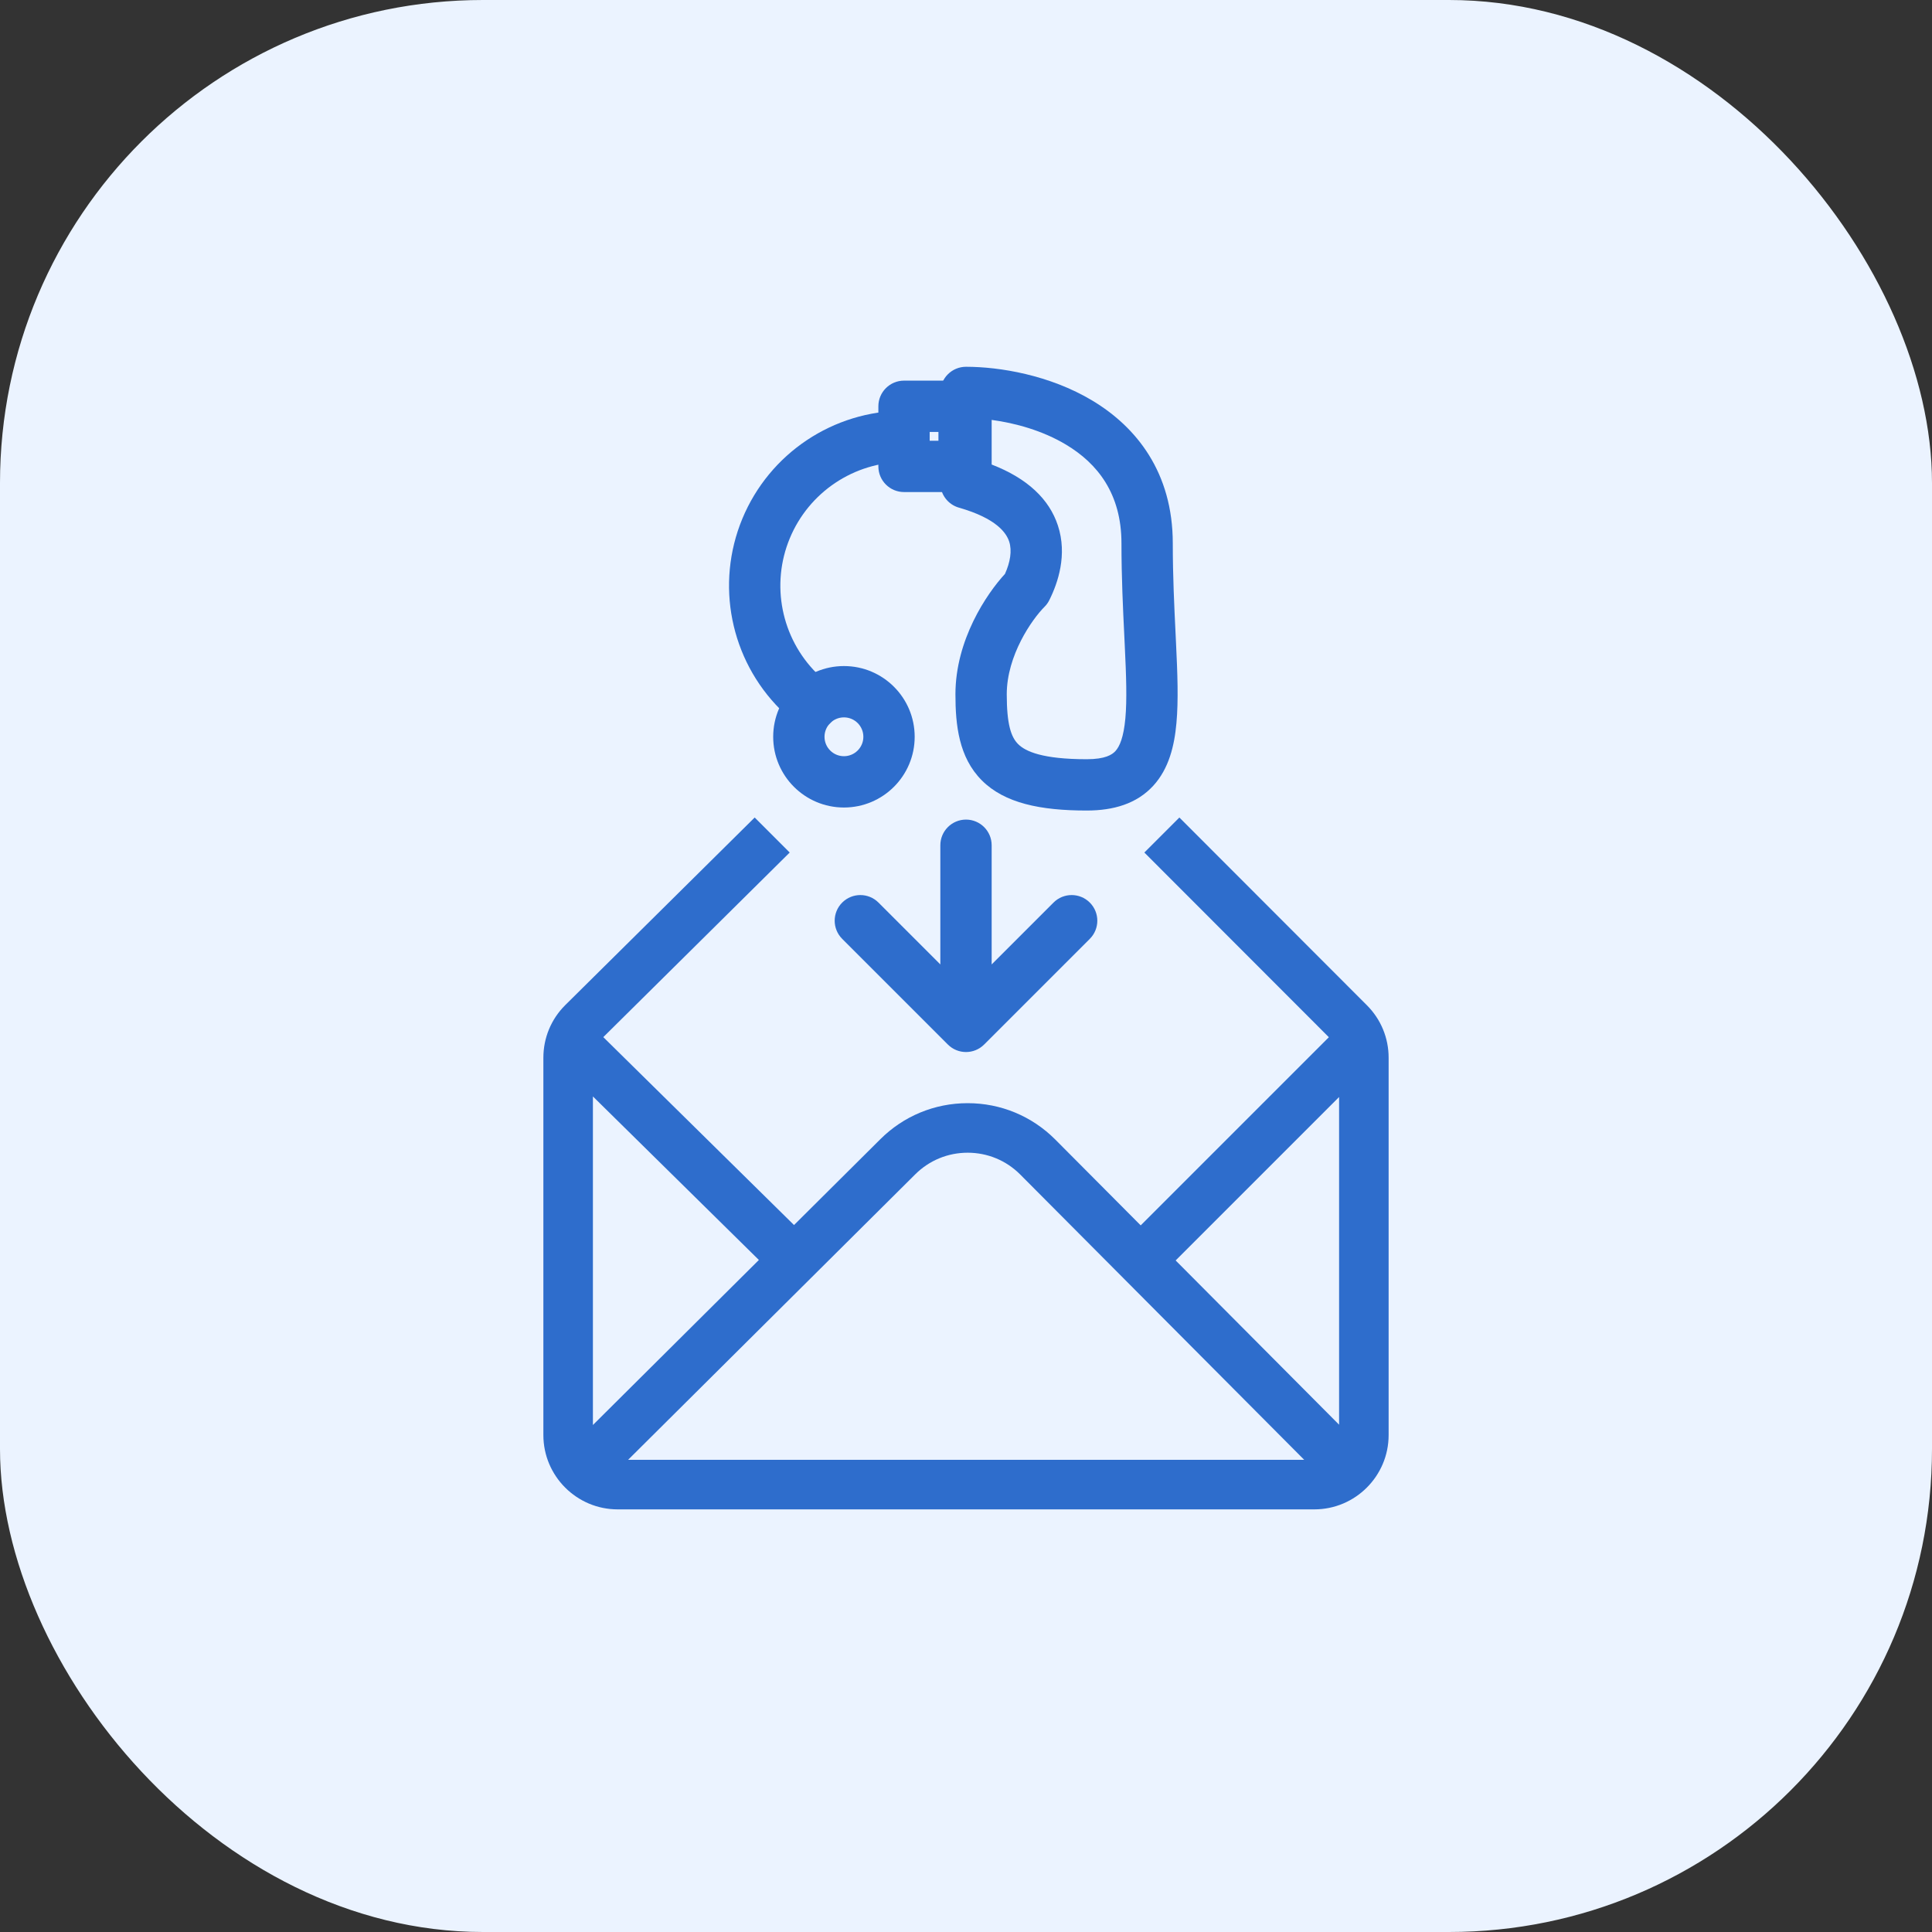
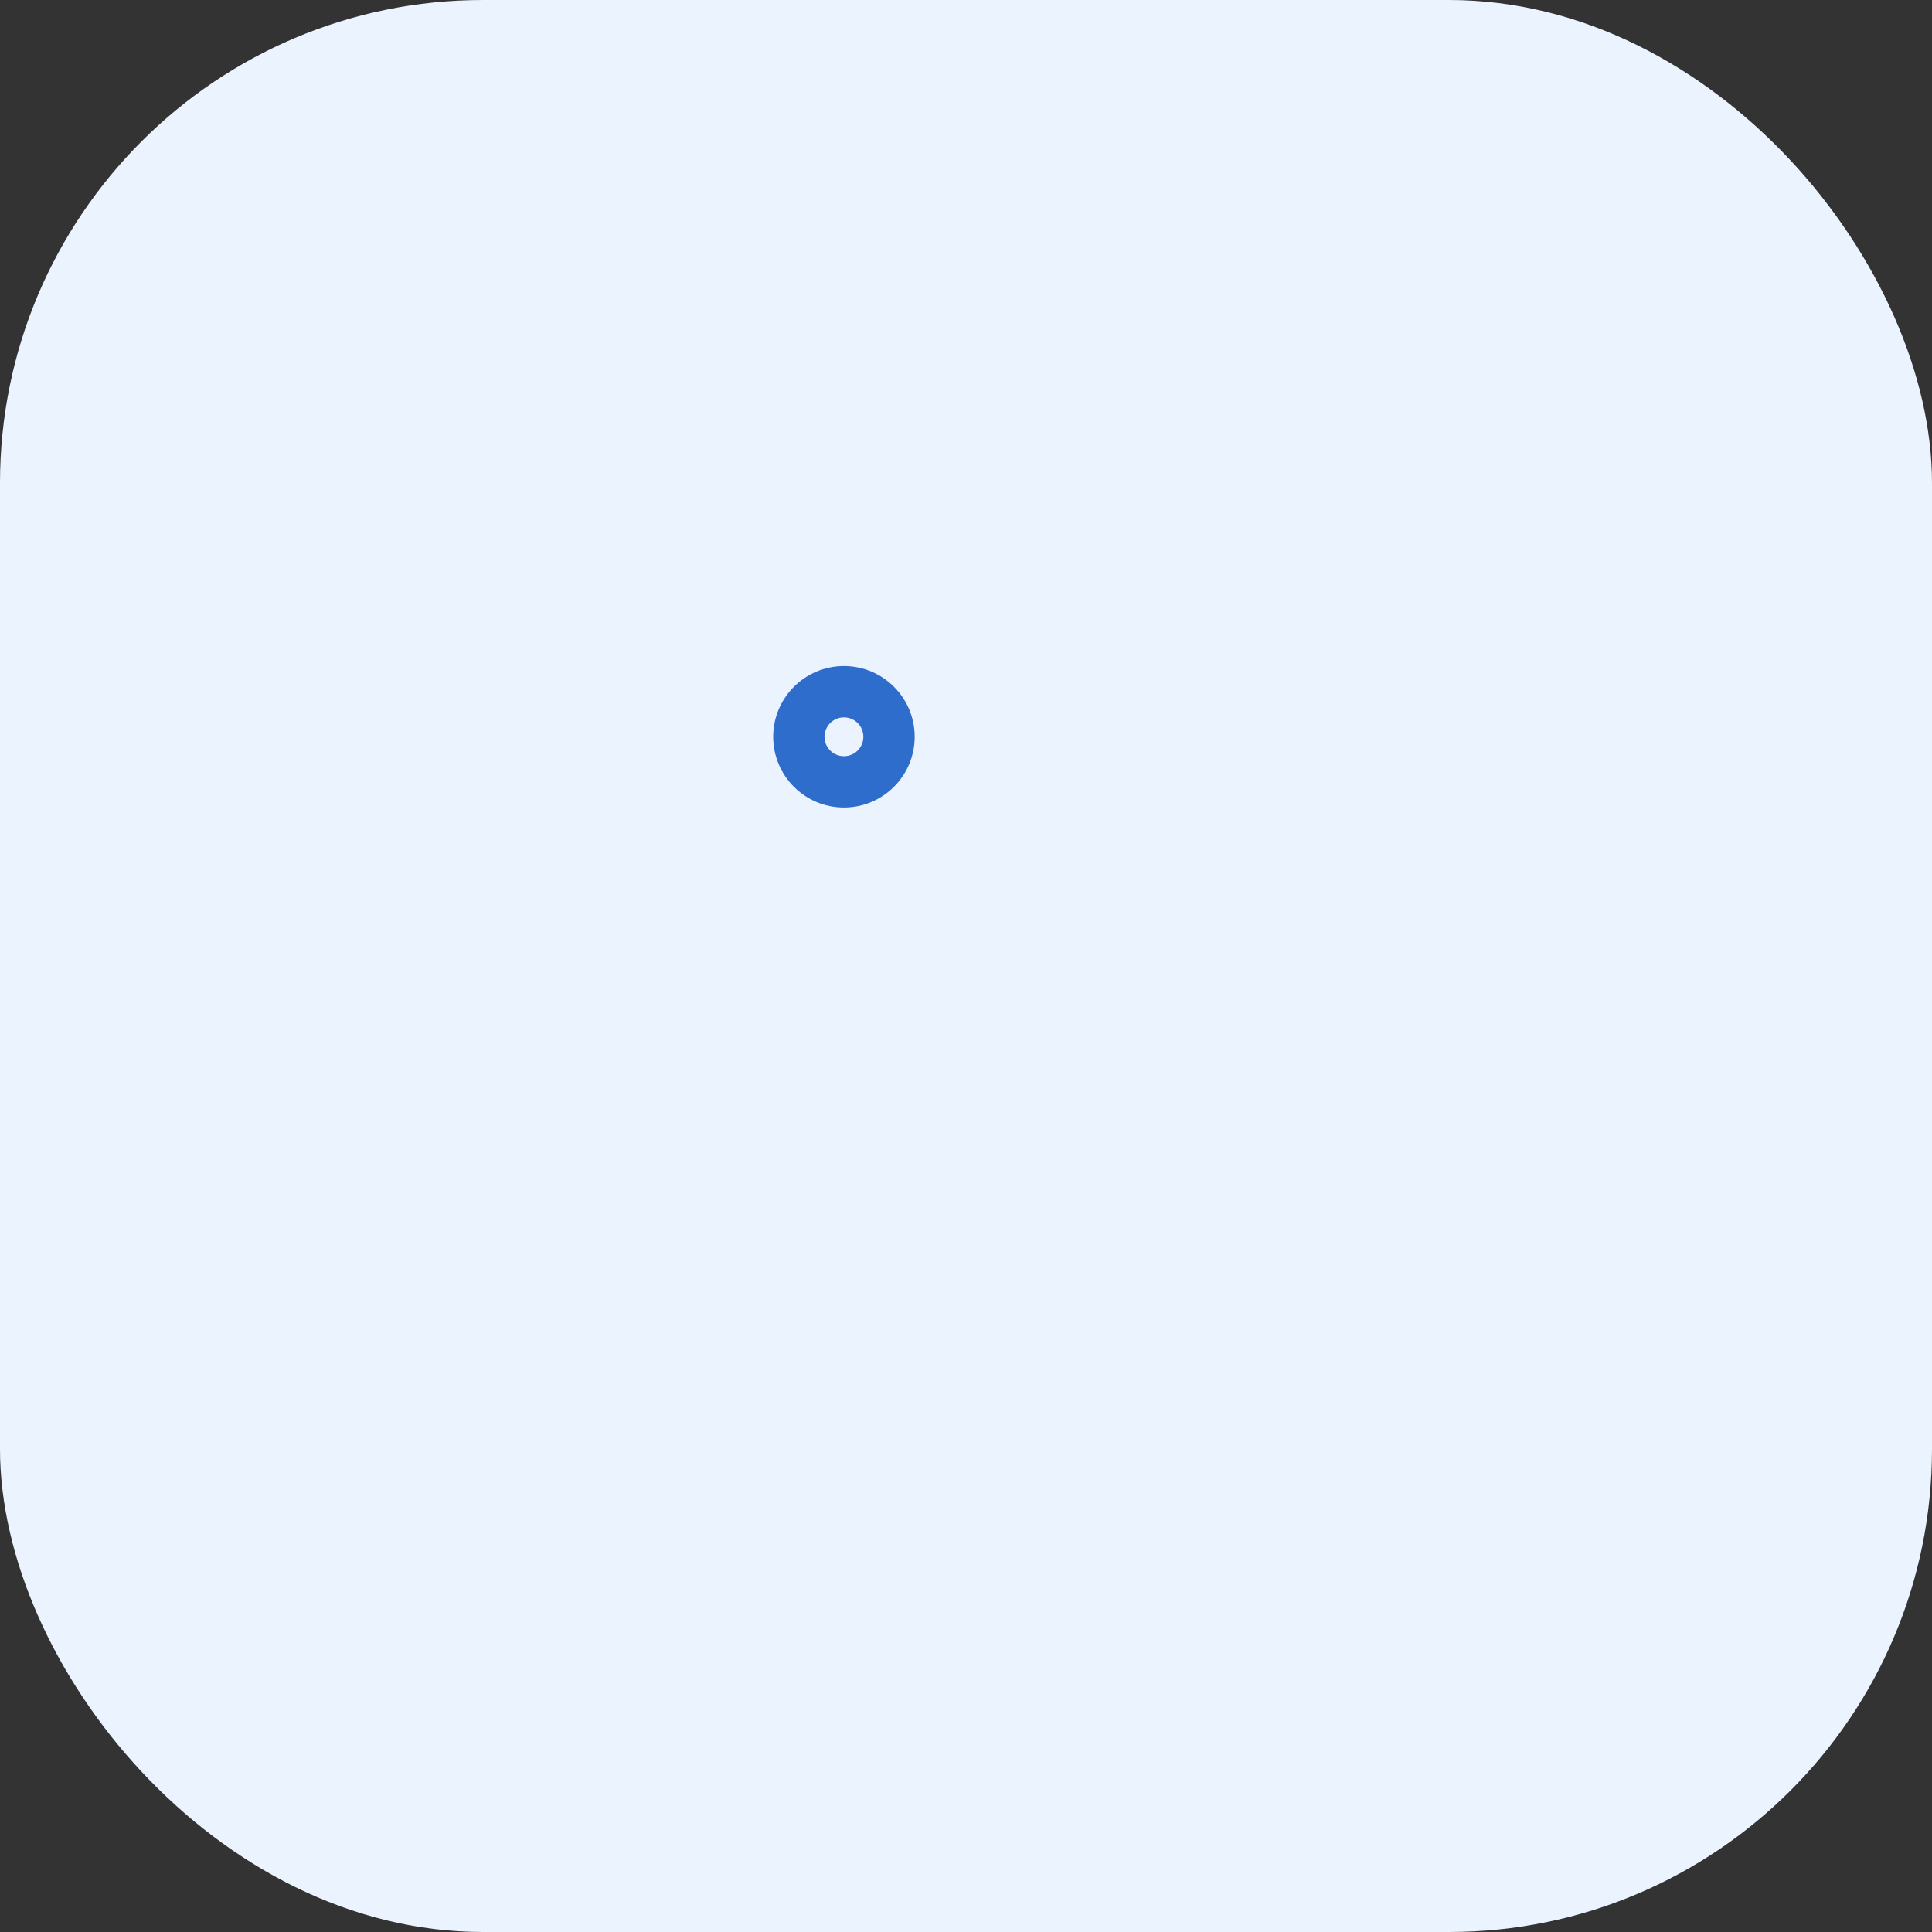
<svg xmlns="http://www.w3.org/2000/svg" width="64" height="64" viewBox="0 0 64 64" fill="none">
  <rect x="0" y="0" width="64" height="64" fill="#333333" stroke="none" />
  <rect width="64" height="64" rx="16" fill="#EBF3FF" />
-   <path fill-rule="evenodd" clip-rule="evenodd" d="M39.068 27.081L45.279 33.299C45.744 33.764 46 34.382 46 35.039V47.539C46 48.894 44.896 50 43.539 50H20.461C19.106 50 18 48.896 18 47.539V35.039C18 34.382 18.256 33.764 18.721 33.299L25 27.081L26.16 28.241L19.985 34.356L26.303 40.581L29.156 37.744C29.929 36.971 30.959 36.544 32.055 36.544C33.15 36.544 34.18 36.971 34.955 37.746L37.787 40.592L44.02 34.359L37.908 28.241L39.068 27.081ZM19.641 36.321V47.205L25.139 41.738L19.641 36.321ZM30.314 38.906L20.806 48.359H43.204L33.793 38.904C33.33 38.441 32.712 38.185 32.055 38.185C31.397 38.185 30.779 38.441 30.314 38.906ZM38.945 41.754L44.359 47.195V36.34L38.945 41.754Z" fill="#2E6DCC" />
-   <path fill-rule="evenodd" clip-rule="evenodd" d="M29.097 15.45C29.097 15.919 29.477 16.3 29.947 16.3H31.937C32.407 16.3 32.787 15.919 32.787 15.45V13.459C32.787 12.99 32.407 12.609 31.937 12.609H29.947C29.477 12.609 29.097 12.99 29.097 13.459V15.45ZM30.797 14.6V14.309H31.087V14.6H30.797Z" fill="#2E6DCC" />
-   <path fill-rule="evenodd" clip-rule="evenodd" d="M31.15 13C31.15 12.531 31.531 12.15 32 12.15C33.108 12.15 34.771 12.421 36.187 13.271C37.648 14.148 38.85 15.652 38.85 18C38.85 19.086 38.898 20.075 38.942 20.977C38.947 21.092 38.953 21.206 38.958 21.319C39.005 22.292 39.04 23.196 38.971 23.952C38.904 24.698 38.724 25.459 38.206 26.026C37.659 26.625 36.887 26.85 36 26.85C34.462 26.85 33.279 26.607 32.524 25.851C31.76 25.087 31.65 24.013 31.65 23C31.65 21.198 32.683 19.671 33.291 19.011C33.464 18.626 33.53 18.246 33.43 17.939C33.337 17.657 33.015 17.174 31.767 16.817C31.402 16.713 31.15 16.38 31.15 16V13ZM32.85 13.91V15.388C34.034 15.846 34.759 16.535 35.045 17.411C35.361 18.375 35.049 19.302 34.76 19.88C34.719 19.962 34.666 20.037 34.601 20.101C34.185 20.517 33.35 21.713 33.35 23C33.35 23.987 33.49 24.413 33.726 24.649C33.971 24.894 34.538 25.15 36 25.15C36.613 25.15 36.841 25 36.95 24.88C37.089 24.729 37.221 24.427 37.279 23.798C37.335 23.179 37.308 22.396 37.26 21.4C37.255 21.289 37.249 21.176 37.244 21.06C37.2 20.161 37.15 19.13 37.15 18C37.15 16.348 36.352 15.352 35.313 14.729C34.536 14.263 33.63 14.014 32.85 13.91Z" fill="#2E6DCC" />
  <path fill-rule="evenodd" clip-rule="evenodd" d="M25.613 24.407C25.613 25.701 26.663 26.75 27.957 26.75C29.251 26.75 30.3 25.7 30.3 24.407C30.3 23.113 29.251 22.064 27.957 22.064C26.663 22.064 25.613 23.113 25.613 24.407ZM27.957 25.05C27.6 25.05 27.313 24.761 27.313 24.407C27.313 24.053 27.6 23.764 27.957 23.764C28.312 23.764 28.6 24.052 28.6 24.407C28.6 24.761 28.312 25.05 27.957 25.05Z" fill="#2E6DCC" />
-   <path fill-rule="evenodd" clip-rule="evenodd" d="M26.3 23.952C26.632 24.284 27.17 24.285 27.502 23.953C27.834 23.621 27.835 23.083 27.503 22.751L26.901 23.352L26.3 23.952ZM26.162 17.834C26.796 16.303 28.29 15.305 29.947 15.305C30.416 15.305 30.797 14.924 30.797 14.455C30.797 13.985 30.416 13.605 29.947 13.605C27.603 13.605 25.489 15.017 24.591 17.183C23.694 19.349 24.191 21.842 25.849 23.5C25.849 23.5 25.849 23.5 25.849 23.5L26.3 23.952L26.901 23.352L27.503 22.751L27.051 22.299C25.879 21.127 25.528 19.364 26.162 17.834Z" fill="#2E6DCC" />
-   <path fill-rule="evenodd" clip-rule="evenodd" d="M32 27.15C32.469 27.15 32.85 27.531 32.85 28V31.948L34.899 29.899C35.231 29.567 35.769 29.567 36.101 29.899C36.433 30.231 36.433 30.769 36.101 31.101L32.601 34.601C32.269 34.933 31.731 34.933 31.399 34.601L27.899 31.101C27.567 30.769 27.567 30.231 27.899 29.899C28.231 29.567 28.769 29.567 29.101 29.899L31.15 31.948V28C31.15 27.531 31.531 27.15 32 27.15Z" fill="#2E6DCC" />
</svg>